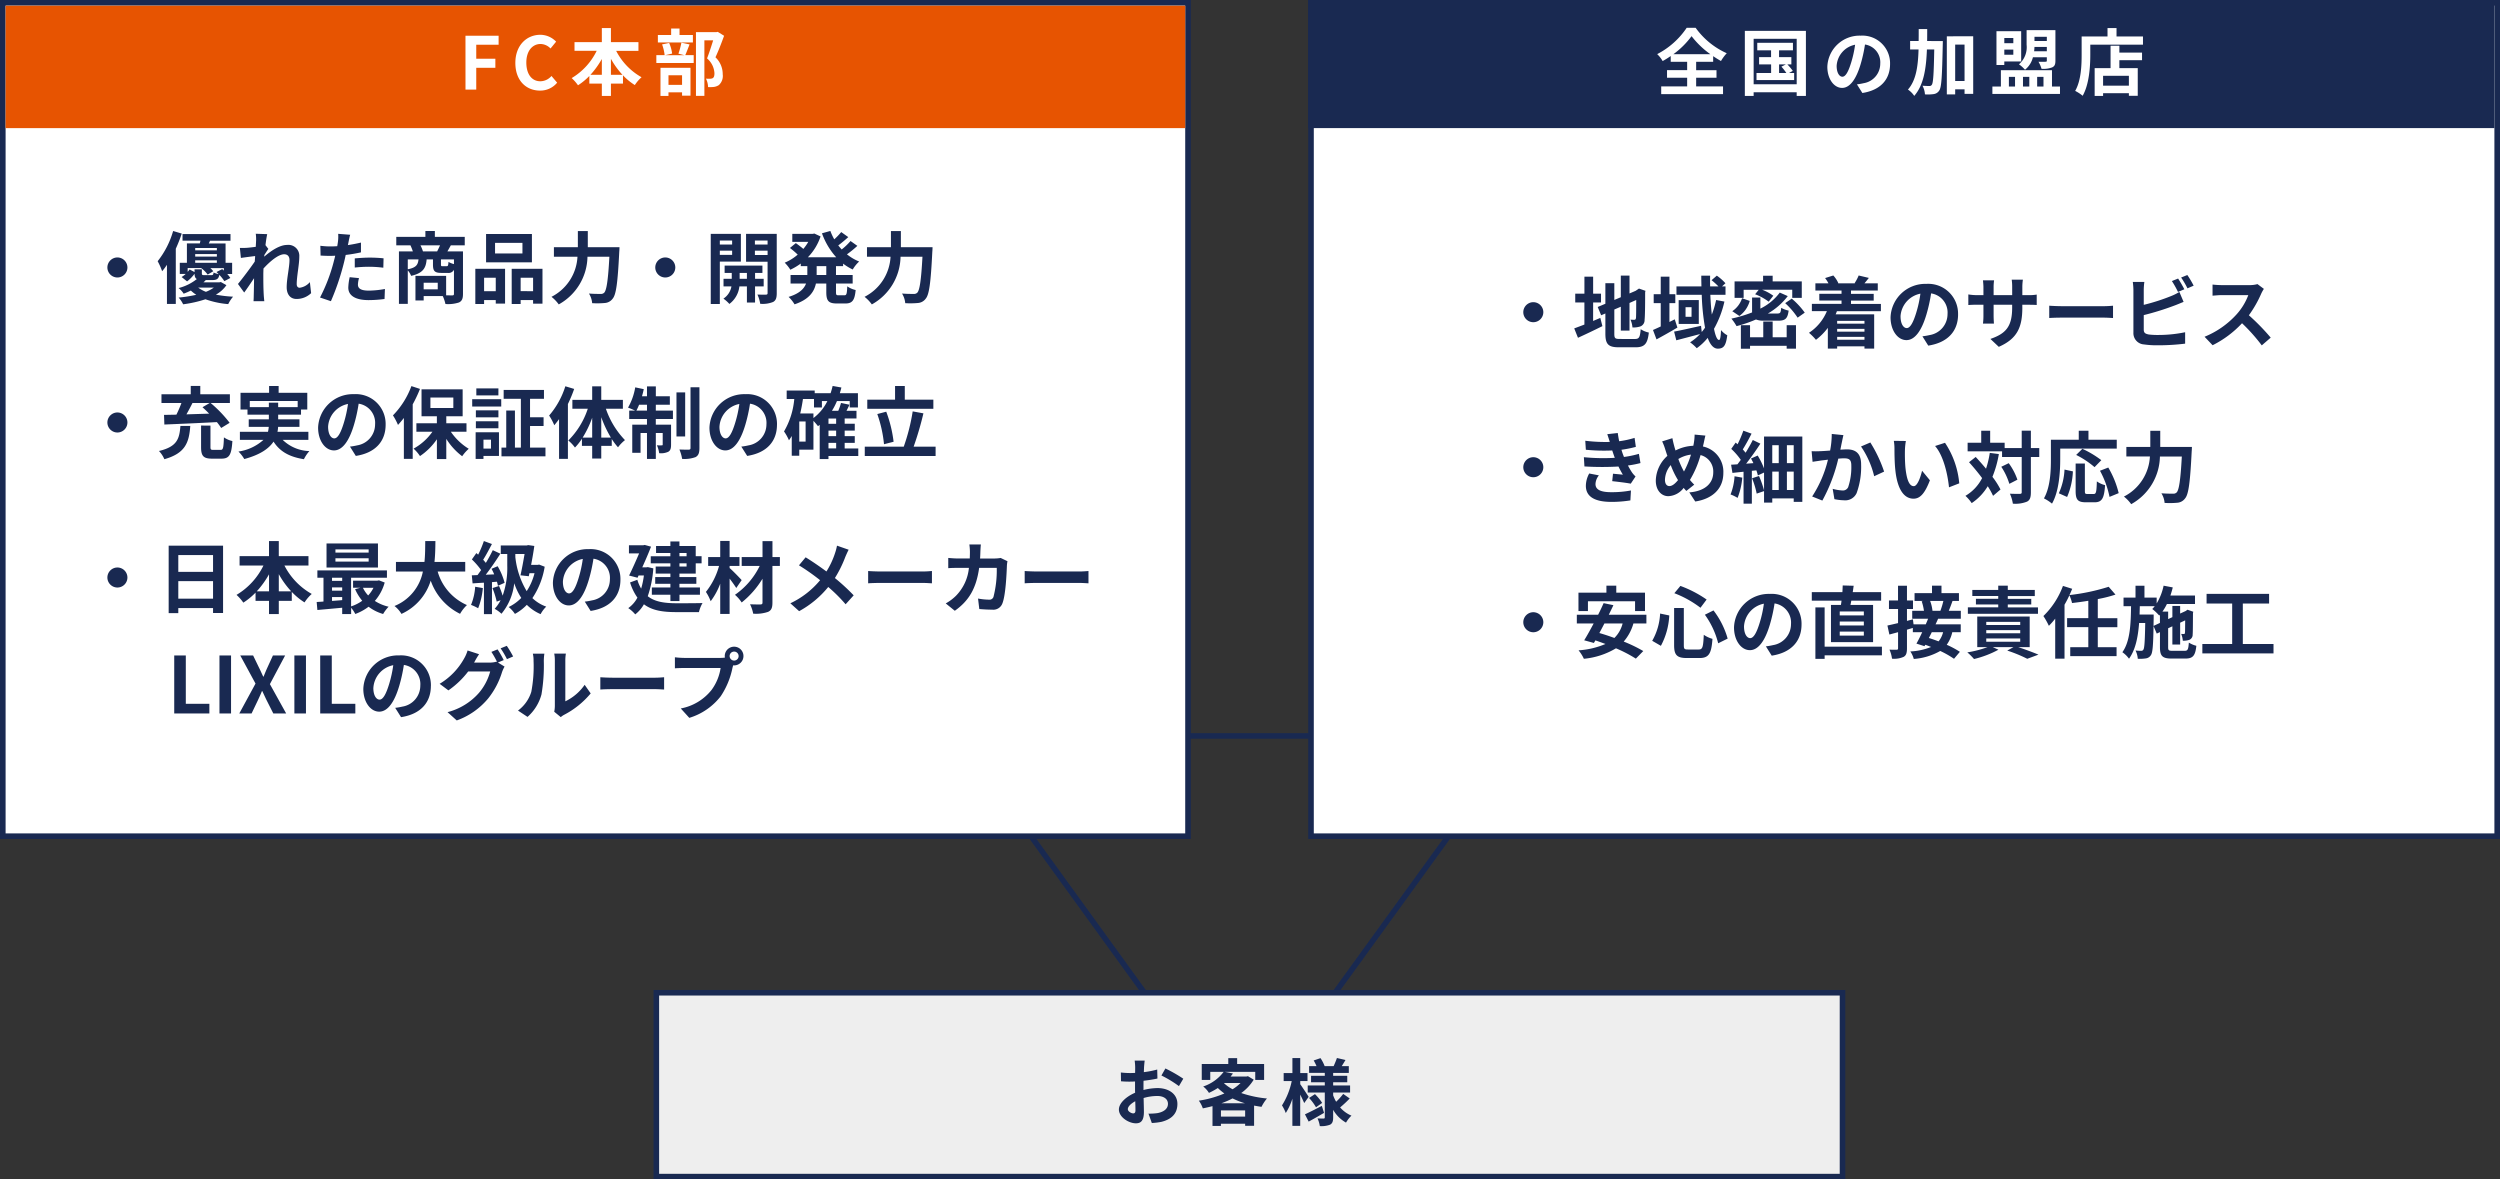
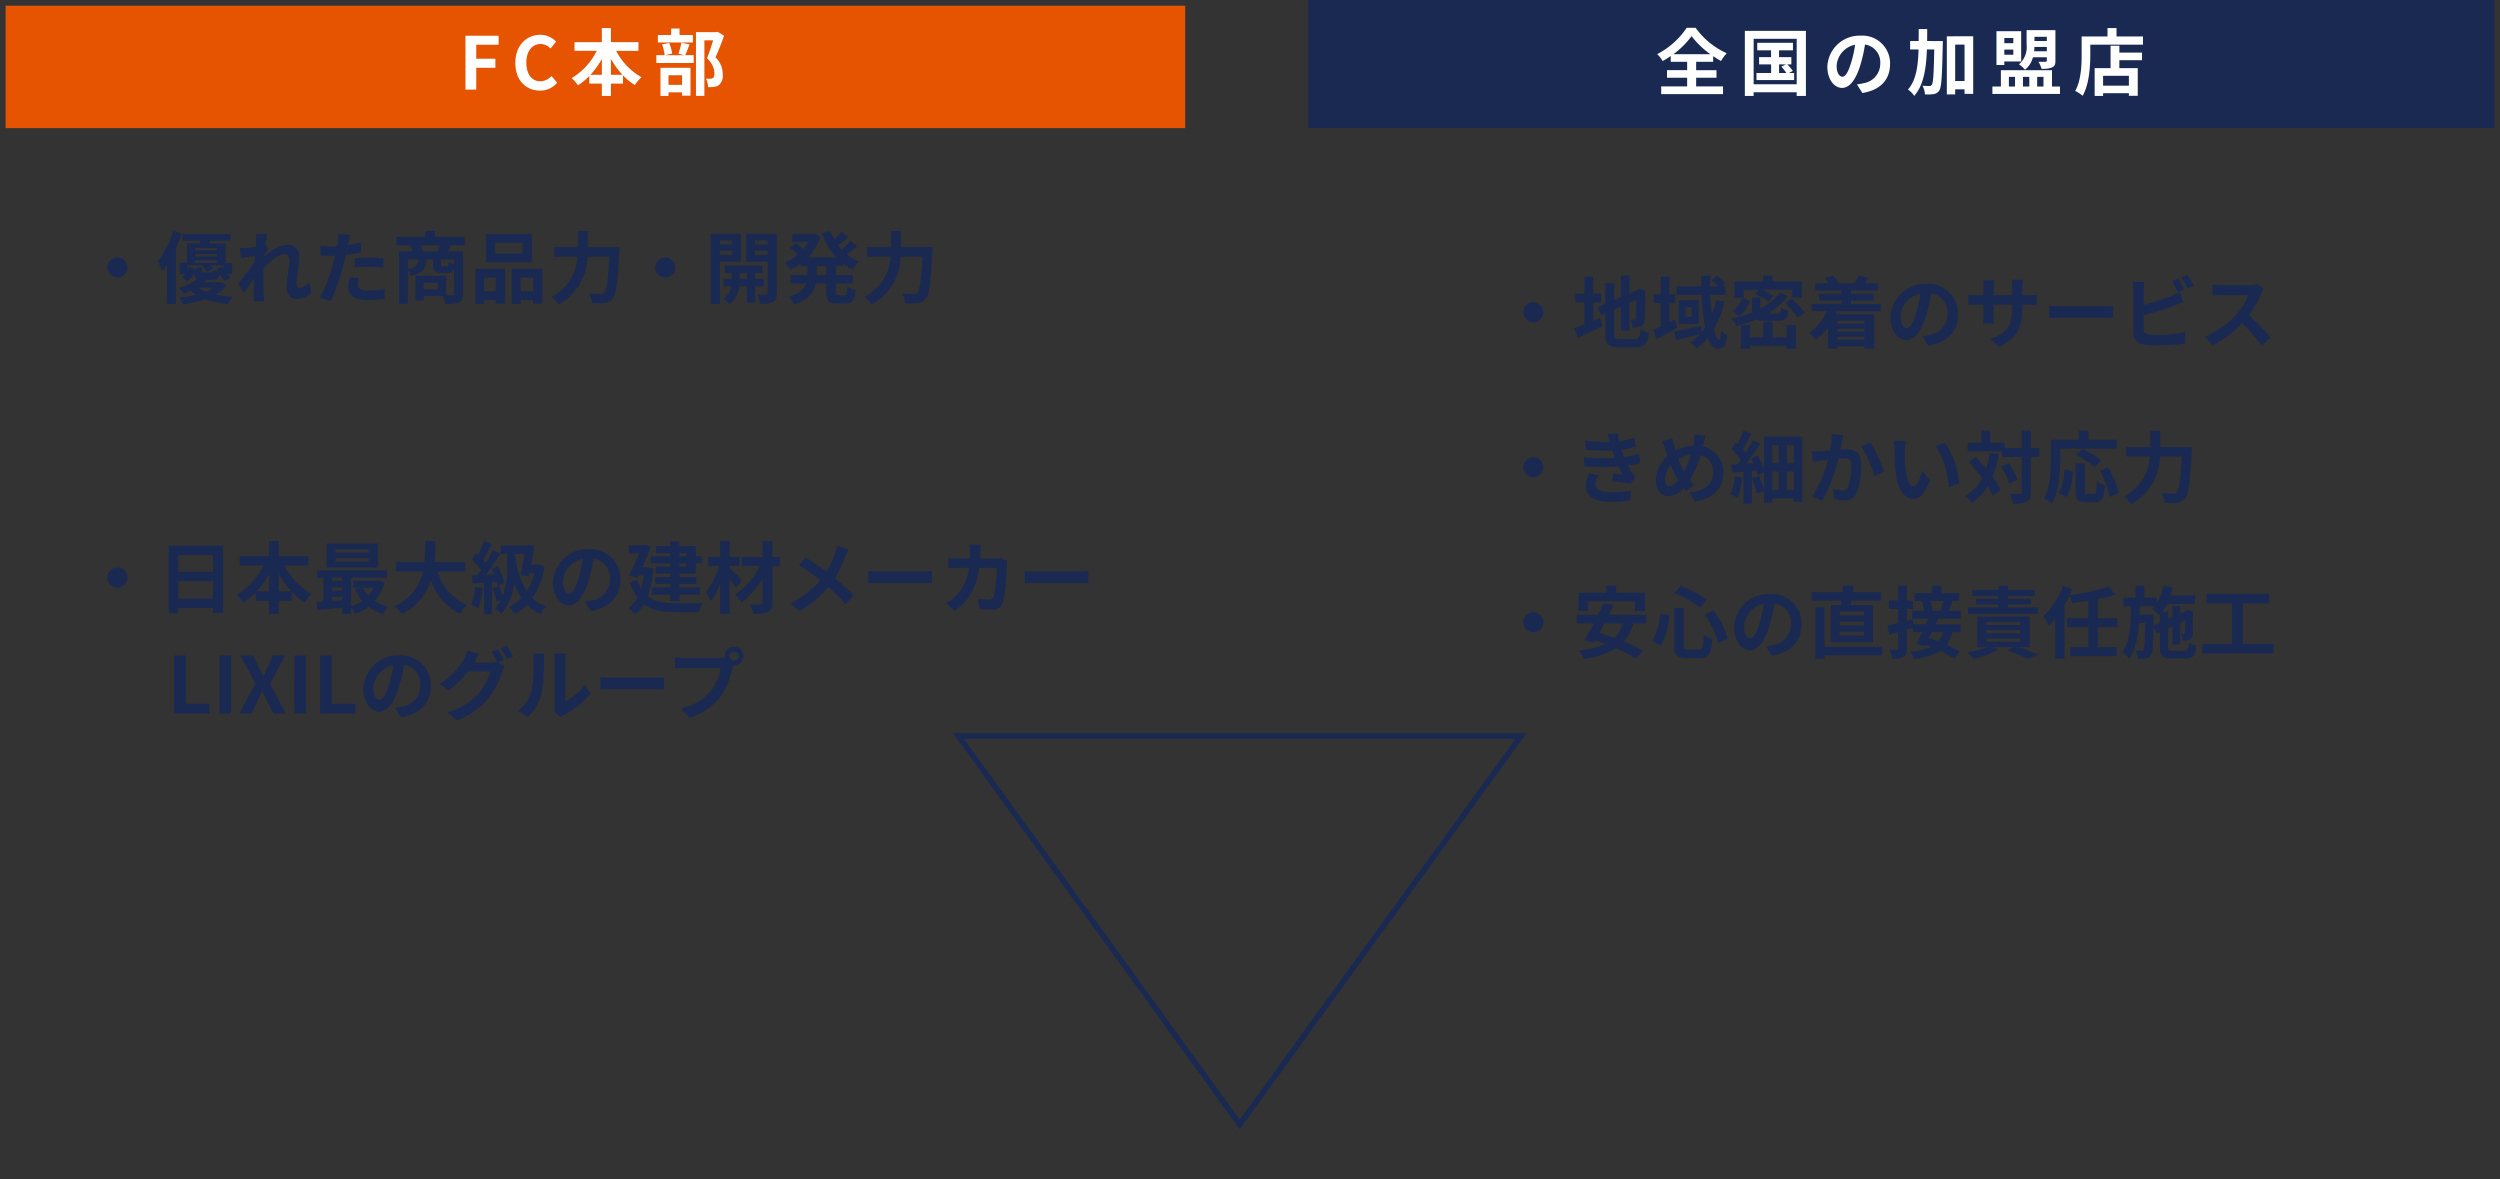
<svg xmlns="http://www.w3.org/2000/svg" width="447.176" height="210.961" viewBox="0 0 447.176 210.961">
  <rect x="0" y="0" width="447.176" height="210.961" fill="#333333" stroke="none" />
  <g id="img_fcsystem" transform="translate(-457 -2890.977)">
    <path id="パス_1324" data-name="パス 1324" d="M98.922,75.8H199.557l-50.317,69.493Z" transform="translate(529.51 2946.818)" fill="none" stroke="#192951" stroke-miterlimit="10" stroke-width="1" />
-     <rect id="長方形_1681" data-name="長方形 1681" width="212" height="149.07" transform="translate(457.5 2891.477)" fill="#fff" stroke="#192951" stroke-miterlimit="10" stroke-width="1" />
-     <rect id="長方形_1682" data-name="長方形 1682" width="212.176" height="149.07" transform="translate(691.5 2891.477)" fill="#fff" stroke="#192951" stroke-miterlimit="10" stroke-width="1" />
    <rect id="長方形_1676" data-name="長方形 1676" width="211" height="21.895" transform="translate(458 2892)" fill="#e75401" />
    <rect id="長方形_1677" data-name="長方形 1677" width="212.176" height="22.89" transform="translate(691 2891)" fill="#192951" />
-     <path id="パス_26197" data-name="パス 26197" d="M7-7.112A1.8,1.8,0,0,0,5.208-5.32,1.8,1.8,0,0,0,7-3.528,1.8,1.8,0,0,0,8.792-5.32,1.8,1.8,0,0,0,7-7.112Zm9.968-4.732A15.6,15.6,0,0,1,14.2-6.44a11.581,11.581,0,0,1,.8,1.792A11.168,11.168,0,0,0,15.862-5.8v7h1.582v-9.87a27.214,27.214,0,0,0,1.064-2.716Zm7.28,10.122a6.042,6.042,0,0,1-1.414.756,5.65,5.65,0,0,1-1.386-.756ZM20.8-4.984v.49l-.882-.476a4.756,4.756,0,0,1-.35.434v-.672H21.98a5.065,5.065,0,0,1,1.162,1.162l1.008-.6a3.824,3.824,0,0,0-.532-.56H26.04v.448c-.1-.1-.2-.182-.294-.266l-1.022.518c.126.112.266.252.392.378a3.475,3.475,0,0,1-.91-.294c-.056.406-.126.476-.406.476H22.568c-.378,0-.462-.042-.462-.336v-.7Zm.112-1.61h3.878v.434H20.916Zm3.878-2.212v.42H20.916v-.42Zm0,1.54H20.916v-.448h3.878Zm.714,4.55-.28.056H22.386a3.857,3.857,0,0,0,.42-.406h1.176c.8,0,1.12-.224,1.246-.938a6.97,6.97,0,0,1,.9,1.134L27.2-3.444a5.339,5.339,0,0,0-.56-.714h.882v-2H26.348V-9.618h-3l.224-.49H27.23V-11.3H18.648v1.19h3.206c-.042.168-.07.336-.112.49h-2.31V-6.16H18.158v2h1.05a3.8,3.8,0,0,1-.728.546l.98.784A6.241,6.241,0,0,0,20.8-4.2c.014.49.112.784.406.952a8.613,8.613,0,0,1-3.262,1.61,4.187,4.187,0,0,1,.91,1.008c.462-.182.9-.364,1.288-.56a6.4,6.4,0,0,0,.966.756,24.787,24.787,0,0,1-3.15.5,5,5,0,0,1,.8,1.2,21.378,21.378,0,0,0,3.99-.9,16.071,16.071,0,0,0,4.074.868,6.392,6.392,0,0,1,.868-1.33,22.133,22.133,0,0,1-3.08-.364A5.5,5.5,0,0,0,26.5-2.156Zm6.3-7.378c0,.154-.028.546-.056,1.078-.6.084-1.218.154-1.624.182a12.029,12.029,0,0,1-1.218.014l.182,1.792c.784-.112,1.862-.252,2.548-.336-.014.336-.042.672-.07.994-.8,1.176-2.2,3.024-3,4L29.68-.84c.49-.658,1.176-1.68,1.764-2.562-.014,1.176-.028,1.988-.056,3.08,0,.224-.014.714-.042,1.036h1.932c-.042-.322-.084-.826-.1-1.078C33.1-1.68,33.1-2.856,33.1-4c0-.364.014-.742.028-1.134,1.148-1.26,2.66-2.548,3.7-2.548.588,0,.952.35.952,1.036,0,1.274-.5,3.332-.5,4.844,0,1.358.7,2.114,1.75,2.114A3.731,3.731,0,0,0,41.65-.728L41.426-2.7a2.9,2.9,0,0,1-1.82,1.008c-.35,0-.532-.266-.532-.63,0-1.442.462-3.5.462-4.956a1.956,1.956,0,0,0-2.2-2.072c-1.358,0-2.968,1.134-4.074,2.1.014-.112.014-.21.028-.308.238-.364.518-.826.714-1.078l-.518-.672c.1-.868.224-1.582.308-1.974l-2.044-.07A7.73,7.73,0,0,1,31.808-10.094Zm18.41,6.678-1.666-.168A9.79,9.79,0,0,0,48.3-1.708C48.3-.294,49.574.518,51.926.518a22.474,22.474,0,0,0,2.856-.2l.07-1.792a16.43,16.43,0,0,1-2.912.294c-1.5,0-1.918-.462-1.918-1.078A4.8,4.8,0,0,1,50.218-3.416Zm-1.582-7.756-2.142-.168a7.177,7.177,0,0,1-.042,1.414q-.042.336-.126.8-.651.042-1.26.042A13.854,13.854,0,0,1,43.3-9.2l.042,1.75c.49.028,1.022.056,1.694.056.294,0,.6-.014.924-.028-.084.406-.2.8-.294,1.176a30.312,30.312,0,0,1-2.422,6.3l1.946.658a43.5,43.5,0,0,0,2.226-6.482c.154-.574.294-1.19.42-1.792a25.773,25.773,0,0,0,2.73-.462v-1.75c-.77.182-1.554.336-2.338.448.042-.2.084-.378.112-.532C48.4-10.164,48.524-10.794,48.636-11.172Zm.826,4.228v1.638a24.054,24.054,0,0,1,2.7-.14,20.524,20.524,0,0,1,2.408.168l.042-1.68a24.619,24.619,0,0,0-2.464-.126C51.254-7.084,50.246-7.014,49.462-6.944ZM61.656-8.19a6.682,6.682,0,0,0-.448-1.092h3.5c-.154.364-.35.756-.518,1.092ZM67.2-5.922a4.072,4.072,0,0,1-.98-.392c-.042.672-.1.77-.336.77h-.728c-.238,0-.28-.042-.28-.336v-.882H67.2Zm-8.26-.84h1.918c-.1.966-.42,1.47-1.918,1.764ZM64.3-1.414h-2.52V-2.59H64.3Zm4.83-7.868v-1.512H63.784v-1.05H62.09v1.05H56.882v1.512h2.534A9.331,9.331,0,0,1,59.85-8.19H57.358V1.19H58.94V-4.8a3.376,3.376,0,0,1,.6.98c2.128-.49,2.646-1.386,2.772-2.94h1.134v.9c0,1.134.252,1.512,1.5,1.512H66.08a1.077,1.077,0,0,0,1.12-.56v4.3c0,.21-.07.28-.308.28-.168,0-.6,0-1.092-.014V-3.822H60.312v4.4h1.47V-.2H65.2a6.729,6.729,0,0,1,.476,1.414A6.234,6.234,0,0,0,68.1.938c.546-.266.714-.714.714-1.54V-8.19H66.024c.182-.308.392-.686.616-1.092ZM79.45-7.826h-4.9v-1.89h4.9Zm1.694-3.486h-8.2v5.068h8.2ZM74.676-3.486v2.408H72.59V-3.486Zm-3.654,4.7H72.59v-.7h2.086v.63h1.666v-6.23h-5.32Zm8.106-2.3V-3.486h2.226v2.408Zm-1.6-4v6.3h1.6v-.7h2.226v.644h1.68V-5.082ZM91.14-8.946V-11.83H89.362v2.884H85.078v1.708h4.214A8.537,8.537,0,0,1,84.644-.07a6.64,6.64,0,0,1,1.3,1.358,9.95,9.95,0,0,0,5.138-8.526H95c-.224,4.158-.5,5.992-.924,6.426a.827.827,0,0,1-.658.224c-.364,0-1.19,0-2.072-.07a3.868,3.868,0,0,1,.574,1.722,14.239,14.239,0,0,0,2.24-.028A1.887,1.887,0,0,0,95.592.252c.616-.728.9-2.828,1.176-8.4.028-.224.042-.8.042-.8ZM105-7.112a1.8,1.8,0,0,0-1.792,1.792A1.8,1.8,0,0,0,105-3.528a1.8,1.8,0,0,0,1.792-1.792A1.8,1.8,0,0,0,105-7.112Zm11.956-3.024v.714h-2.2v-.714Zm-2.2,2.562V-8.33h2.2v.756Zm3.766,1.2v-4.956h-5.39V1.218h1.624V-6.37ZM118.3-3.29V-4.34h1.3v1.05Zm4.3,1.358V-3.29h-1.54V-4.34h1.316V-5.656h-6.762V-4.34h1.274v1.05h-1.47v1.358h1.414A3.28,3.28,0,0,1,115.4.252a6.3,6.3,0,0,1,1.064.952,4.56,4.56,0,0,0,1.792-3.136H119.6V.952h1.456V-1.932ZM121.03-7.546V-8.33H123.3v.784Zm2.268-2.59v.714H121.03v-.714Zm1.638-1.19h-5.488v4.984h3.85v5.6c0,.2-.07.28-.294.28s-.9.014-1.526-.014a5.92,5.92,0,0,1,.5,1.652,4.976,4.976,0,0,0,2.3-.322c.5-.266.658-.728.658-1.582Zm8.862,7.35h-1.722V-5.558H133.8Zm3.01-1.582v-.448a9.756,9.756,0,0,0,1.722,1.05,5.986,5.986,0,0,1,1.148-1.428,8.551,8.551,0,0,1-2.184-1.288,18.719,18.719,0,0,0,1.862-1.512l-1.218-.868a11.753,11.753,0,0,1-1.582,1.512c-.21-.238-.42-.476-.616-.728.574-.42,1.218-.966,1.792-1.484l-1.26-.9a13.22,13.22,0,0,1-1.246,1.3,9.725,9.725,0,0,1-.7-1.5l-1.5.42a12.808,12.808,0,0,0,2.548,4.284h-5.068a9.737,9.737,0,0,0,2.268-3.724l-1.106-.518-.294.056h-3.654V-9.9h2.856a7.831,7.831,0,0,1-.882,1.26c-.392-.336-.924-.742-1.344-1.036l-1.05.868a14.942,14.942,0,0,1,1.386,1.19,8.662,8.662,0,0,1-2.324,1.442,7.24,7.24,0,0,1,1.008,1.26,11.443,11.443,0,0,0,1.862-1.106v.462h1.176v1.582h-3V-2.45h2.772c-.35.938-1.19,1.806-3.122,2.394a6.346,6.346,0,0,1,1.064,1.33c2.59-.868,3.514-2.254,3.822-3.724H133.8V-.924c0,1.554.378,2.044,1.89,2.044h1.526c1.232,0,1.666-.56,1.834-2.408a4.145,4.145,0,0,1-1.5-.658c-.056,1.316-.126,1.6-.49,1.6h-1.078c-.392,0-.448-.084-.448-.588V-2.45h2.982V-3.976h-2.982V-5.558ZM147.14-8.946V-11.83h-1.778v2.884h-4.284v1.708h4.214A8.537,8.537,0,0,1,140.644-.07a6.64,6.64,0,0,1,1.3,1.358,9.95,9.95,0,0,0,5.138-8.526H151c-.224,4.158-.5,5.992-.924,6.426a.827.827,0,0,1-.658.224c-.364,0-1.19,0-2.072-.07a3.868,3.868,0,0,1,.574,1.722,14.239,14.239,0,0,0,2.24-.028,1.887,1.887,0,0,0,1.428-.784c.616-.728.9-2.828,1.176-8.4.028-.224.042-.8.042-.8Z" transform="translate(471 2944.14)" fill="#192951" />
-     <path id="パス_26196" data-name="パス 26196" d="M7-7.112A1.8,1.8,0,0,0,5.208-5.32,1.8,1.8,0,0,0,7-3.528,1.8,1.8,0,0,0,8.792-5.32,1.8,1.8,0,0,0,7-7.112ZM23.506-8.806l-1.288.756c.392.35.8.742,1.19,1.148-1.372.042-2.758.084-4.06.126.364-.644.742-1.344,1.078-2.03ZM15.4-4.956c2.422-.1,6.006-.252,9.394-.434a11.5,11.5,0,0,1,.77,1.05l1.512-.924a22.155,22.155,0,0,0-3.4-3.542h3.444v-1.568H21.826v-1.484H20.118v1.484H14.882v1.568h3.57a20.787,20.787,0,0,1-.9,2.086c-.812.014-1.554.028-2.212.042Zm2.87.252c-.182,2.254-.532,3.7-3.836,4.48a5.047,5.047,0,0,1,.966,1.47C19.194.182,19.824-1.792,20.034-4.7ZM24.178-.42c-.462,0-.532-.07-.532-.532V-4.76l-1.68-.014V-.938c0,1.582.392,2.086,1.96,2.086h1.68c1.386,0,1.806-.644,1.96-3.15a4.29,4.29,0,0,1-1.512-.658c-.07,1.946-.154,2.24-.6,2.24Zm6.5-7.644V-9.17h8.568v1.106H35.756v-.8H34.09v.8ZM41.16-2.212V-3.654H35.63a4.753,4.753,0,0,0,.112-.882h3.822V-5.88H35.756v-.84h4.088v-.924h1.12v-2.982H35.84v-1.218H34.132v1.218h-5.11v2.982h1.246v.924H34.09v.84h-3.6v1.344h3.584a6.416,6.416,0,0,1-.14.882H28.91v1.442h4.214A8.5,8.5,0,0,1,28.658-.126a6.794,6.794,0,0,1,1.036,1.344C32.55.448,34.1-.658,34.93-1.9,36.036-.168,37.7.826,40.362,1.246a6.477,6.477,0,0,1,.98-1.456,7.113,7.113,0,0,1-4.774-2ZM54.978-4.928a5.331,5.331,0,0,0-5.656-5.46A6.22,6.22,0,0,0,42.9-4.4c0,2.366,1.288,4.074,2.842,4.074,1.526,0,2.73-1.736,3.57-4.564a28.313,28.313,0,0,0,.84-3.794,3.461,3.461,0,0,1,2.94,3.7A3.8,3.8,0,0,1,49.9-1.232a10.768,10.768,0,0,1-1.3.224L49.644.658C53.172.112,54.978-1.974,54.978-4.928Zm-10.29.35a4.407,4.407,0,0,1,3.556-4.06A21.014,21.014,0,0,1,47.5-5.25c-.574,1.89-1.12,2.772-1.708,2.772C45.248-2.478,44.688-3.164,44.688-4.578Zm14.9-7.252a14.764,14.764,0,0,1-3.3,5.236,11.128,11.128,0,0,1,.9,1.708A15.954,15.954,0,0,0,58.24-6.132V1.19h1.582V-8.568a23.408,23.408,0,0,0,1.3-2.758Zm3.4,2.044h4.1V-7.91h-4.1ZM69.44-3.668V-5.18H65.828V-6.44h2.926v-4.816H61.4V-6.44h2.744v1.26H60.48v1.512h2.87A10.057,10.057,0,0,1,59.976-.644,6.875,6.875,0,0,1,61.124.686a11.227,11.227,0,0,0,3.024-3.01V1.218h1.68V-2.394A11.56,11.56,0,0,0,68.67.714a7.088,7.088,0,0,1,1.176-1.33A10.536,10.536,0,0,1,66.64-3.668Zm5.712-7.756H71.2v1.26h3.948Zm-1.33,9.17v1.6H72.478v-1.6ZM75.25-3.57H71.078V1.2h1.4V.658H75.25Zm-4.13-.714h4.032v-1.26H71.12ZM75.152-7.49H71.12v1.246h4.032Zm-4.69-.686h5.194V-9.492H70.462ZM80.808-.826V-4.69H83.23V-6.258H80.808v-3.3H83.3v-1.582H76.09v1.582h3.08V-.826H78.106V-7.462H76.552V-.826H75.7V.728h7.868V-.826ZM87.122-11.8a14.744,14.744,0,0,1-2.9,5.236,9.979,9.979,0,0,1,.924,1.736c.28-.336.574-.714.854-1.092V1.19h1.582V-8.624a24.52,24.52,0,0,0,1.12-2.7Zm6.426,9.184V-6.272A20.477,20.477,0,0,0,95.27-2.618Zm-3.332,0a18.192,18.192,0,0,0,1.708-3.556v3.556Zm7.2-5.166V-9.366H93.548v-2.422H91.924v2.422H88.382v1.582H91.14A14.316,14.316,0,0,1,87.654-2.1a6.786,6.786,0,0,1,1.19,1.26A9.721,9.721,0,0,0,90.09-2.422v1.288h1.834V1.12h1.624V-1.134h1.876V-2.366a11.733,11.733,0,0,0,1.12,1.484A6.815,6.815,0,0,1,97.79-2.17a15.125,15.125,0,0,1-3.416-5.614Zm2.422.336c.154-.308.322-.658.476-1.05h1.414v1.05Zm3.472-1.05h2.506V-10.01h-2.506v-1.764h-1.582v1.764h-.9a13.045,13.045,0,0,0,.322-1.274l-1.526-.322A10.931,10.931,0,0,1,98.336-7.98a12.942,12.942,0,0,1,1.26.532h-1.05v1.5h3.178v1.022H99.092V.1h1.484V-3.444h1.148V1.2h1.582V-3.444h1.232V-1.4c0,.14-.042.168-.168.168a6.317,6.317,0,0,1-.868-.014,5.237,5.237,0,0,1,.406,1.414,3.051,3.051,0,0,0,1.624-.252c.406-.238.5-.63.5-1.274v-3.57h-2.73V-5.95h3.066v-1.5h-3.066Zm5.25-2.212H107v7.882h1.554Zm.952-.91V-.77c0,.238-.084.294-.308.308s-.966,0-1.68-.028a7.312,7.312,0,0,1,.49,1.68,5.74,5.74,0,0,0,2.408-.322c.5-.28.686-.728.686-1.624V-11.62Zm15.47,6.692a5.331,5.331,0,0,0-5.656-5.46A6.22,6.22,0,0,0,112.9-4.4c0,2.366,1.288,4.074,2.842,4.074,1.526,0,2.73-1.736,3.57-4.564a28.313,28.313,0,0,0,.84-3.794,3.461,3.461,0,0,1,2.94,3.7A3.8,3.8,0,0,1,119.9-1.232a10.768,10.768,0,0,1-1.3.224l1.05,1.666C123.172.112,124.978-1.974,124.978-4.928Zm-10.29.35a4.407,4.407,0,0,1,3.556-4.06A21.015,21.015,0,0,1,117.5-5.25c-.574,1.89-1.12,2.772-1.708,2.772C115.248-2.478,114.688-3.164,114.688-4.578Zm19.5,2.9h1.372v.994H134.19ZM131.5-6.93h-2.366c.2-.84.364-1.708.49-2.59H131.6v1.512h1.414V-9.156h.98A8.445,8.445,0,0,1,131.5-6.118ZM130.1-1.9h-1.134V-5.5H130.1Zm5.46-3.192H134.19v-.938h1.372Zm0,2.212H134.19v-.994h1.372Zm3.962,2.2h-2.436V-1.68h1.806v-1.2h-1.806v-.994h1.806V-5.1h-1.806v-.938H139.2V-7.406H137.41c.182-.35.364-.714.532-1.092L136.43-8.82a10.047,10.047,0,0,1-.49,1.414h-1.134a11.416,11.416,0,0,0,.9-1.75h2.282v1.148h1.47v-2.548H136.22c.1-.336.2-.672.28-1.022l-1.568-.28a12.7,12.7,0,0,1-.364,1.3h-2.842v-.476h-5.012V-9.52h1.358a13.872,13.872,0,0,1-1.834,5.8,8.49,8.49,0,0,1,.882,1.582,7.29,7.29,0,0,0,.5-.77V.63h1.344V-.462H131.5V-5.614a11.594,11.594,0,0,1,.812.952c.1-.07.21-.154.308-.238V1.218h1.568V.672h5.334ZM152.95-9.408h-5.11v-2.436H146.1v2.436h-4.97V-7.77H152.95Zm-7.112,7.532a22.9,22.9,0,0,0-1.316-5.376l-1.6.42a22.7,22.7,0,0,1,1.2,5.4Zm3.584.882a56.973,56.973,0,0,0,1.75-5.964l-1.918-.35a34.989,34.989,0,0,1-1.6,6.314h-6.972V.672h12.67V-.994Z" transform="translate(471 2971.869)" fill="#192951" />
+     <path id="パス_26197" data-name="パス 26197" d="M7-7.112A1.8,1.8,0,0,0,5.208-5.32,1.8,1.8,0,0,0,7-3.528,1.8,1.8,0,0,0,8.792-5.32,1.8,1.8,0,0,0,7-7.112Zm9.968-4.732A15.6,15.6,0,0,1,14.2-6.44a11.581,11.581,0,0,1,.8,1.792A11.168,11.168,0,0,0,15.862-5.8v7h1.582v-9.87a27.214,27.214,0,0,0,1.064-2.716Zm7.28,10.122a6.042,6.042,0,0,1-1.414.756,5.65,5.65,0,0,1-1.386-.756ZM20.8-4.984l-.882-.476a4.756,4.756,0,0,1-.35.434v-.672H21.98a5.065,5.065,0,0,1,1.162,1.162l1.008-.6a3.824,3.824,0,0,0-.532-.56H26.04v.448c-.1-.1-.2-.182-.294-.266l-1.022.518c.126.112.266.252.392.378a3.475,3.475,0,0,1-.91-.294c-.056.406-.126.476-.406.476H22.568c-.378,0-.462-.042-.462-.336v-.7Zm.112-1.61h3.878v.434H20.916Zm3.878-2.212v.42H20.916v-.42Zm0,1.54H20.916v-.448h3.878Zm.714,4.55-.28.056H22.386a3.857,3.857,0,0,0,.42-.406h1.176c.8,0,1.12-.224,1.246-.938a6.97,6.97,0,0,1,.9,1.134L27.2-3.444a5.339,5.339,0,0,0-.56-.714h.882v-2H26.348V-9.618h-3l.224-.49H27.23V-11.3H18.648v1.19h3.206c-.042.168-.07.336-.112.49h-2.31V-6.16H18.158v2h1.05a3.8,3.8,0,0,1-.728.546l.98.784A6.241,6.241,0,0,0,20.8-4.2c.014.49.112.784.406.952a8.613,8.613,0,0,1-3.262,1.61,4.187,4.187,0,0,1,.91,1.008c.462-.182.9-.364,1.288-.56a6.4,6.4,0,0,0,.966.756,24.787,24.787,0,0,1-3.15.5,5,5,0,0,1,.8,1.2,21.378,21.378,0,0,0,3.99-.9,16.071,16.071,0,0,0,4.074.868,6.392,6.392,0,0,1,.868-1.33,22.133,22.133,0,0,1-3.08-.364A5.5,5.5,0,0,0,26.5-2.156Zm6.3-7.378c0,.154-.028.546-.056,1.078-.6.084-1.218.154-1.624.182a12.029,12.029,0,0,1-1.218.014l.182,1.792c.784-.112,1.862-.252,2.548-.336-.014.336-.042.672-.07.994-.8,1.176-2.2,3.024-3,4L29.68-.84c.49-.658,1.176-1.68,1.764-2.562-.014,1.176-.028,1.988-.056,3.08,0,.224-.014.714-.042,1.036h1.932c-.042-.322-.084-.826-.1-1.078C33.1-1.68,33.1-2.856,33.1-4c0-.364.014-.742.028-1.134,1.148-1.26,2.66-2.548,3.7-2.548.588,0,.952.35.952,1.036,0,1.274-.5,3.332-.5,4.844,0,1.358.7,2.114,1.75,2.114A3.731,3.731,0,0,0,41.65-.728L41.426-2.7a2.9,2.9,0,0,1-1.82,1.008c-.35,0-.532-.266-.532-.63,0-1.442.462-3.5.462-4.956a1.956,1.956,0,0,0-2.2-2.072c-1.358,0-2.968,1.134-4.074,2.1.014-.112.014-.21.028-.308.238-.364.518-.826.714-1.078l-.518-.672c.1-.868.224-1.582.308-1.974l-2.044-.07A7.73,7.73,0,0,1,31.808-10.094Zm18.41,6.678-1.666-.168A9.79,9.79,0,0,0,48.3-1.708C48.3-.294,49.574.518,51.926.518a22.474,22.474,0,0,0,2.856-.2l.07-1.792a16.43,16.43,0,0,1-2.912.294c-1.5,0-1.918-.462-1.918-1.078A4.8,4.8,0,0,1,50.218-3.416Zm-1.582-7.756-2.142-.168a7.177,7.177,0,0,1-.042,1.414q-.042.336-.126.8-.651.042-1.26.042A13.854,13.854,0,0,1,43.3-9.2l.042,1.75c.49.028,1.022.056,1.694.056.294,0,.6-.014.924-.028-.084.406-.2.8-.294,1.176a30.312,30.312,0,0,1-2.422,6.3l1.946.658a43.5,43.5,0,0,0,2.226-6.482c.154-.574.294-1.19.42-1.792a25.773,25.773,0,0,0,2.73-.462v-1.75c-.77.182-1.554.336-2.338.448.042-.2.084-.378.112-.532C48.4-10.164,48.524-10.794,48.636-11.172Zm.826,4.228v1.638a24.054,24.054,0,0,1,2.7-.14,20.524,20.524,0,0,1,2.408.168l.042-1.68a24.619,24.619,0,0,0-2.464-.126C51.254-7.084,50.246-7.014,49.462-6.944ZM61.656-8.19a6.682,6.682,0,0,0-.448-1.092h3.5c-.154.364-.35.756-.518,1.092ZM67.2-5.922a4.072,4.072,0,0,1-.98-.392c-.042.672-.1.77-.336.77h-.728c-.238,0-.28-.042-.28-.336v-.882H67.2Zm-8.26-.84h1.918c-.1.966-.42,1.47-1.918,1.764ZM64.3-1.414h-2.52V-2.59H64.3Zm4.83-7.868v-1.512H63.784v-1.05H62.09v1.05H56.882v1.512h2.534A9.331,9.331,0,0,1,59.85-8.19H57.358V1.19H58.94V-4.8a3.376,3.376,0,0,1,.6.98c2.128-.49,2.646-1.386,2.772-2.94h1.134v.9c0,1.134.252,1.512,1.5,1.512H66.08a1.077,1.077,0,0,0,1.12-.56v4.3c0,.21-.07.28-.308.28-.168,0-.6,0-1.092-.014V-3.822H60.312v4.4h1.47V-.2H65.2a6.729,6.729,0,0,1,.476,1.414A6.234,6.234,0,0,0,68.1.938c.546-.266.714-.714.714-1.54V-8.19H66.024c.182-.308.392-.686.616-1.092ZM79.45-7.826h-4.9v-1.89h4.9Zm1.694-3.486h-8.2v5.068h8.2ZM74.676-3.486v2.408H72.59V-3.486Zm-3.654,4.7H72.59v-.7h2.086v.63h1.666v-6.23h-5.32Zm8.106-2.3V-3.486h2.226v2.408Zm-1.6-4v6.3h1.6v-.7h2.226v.644h1.68V-5.082ZM91.14-8.946V-11.83H89.362v2.884H85.078v1.708h4.214A8.537,8.537,0,0,1,84.644-.07a6.64,6.64,0,0,1,1.3,1.358,9.95,9.95,0,0,0,5.138-8.526H95c-.224,4.158-.5,5.992-.924,6.426a.827.827,0,0,1-.658.224c-.364,0-1.19,0-2.072-.07a3.868,3.868,0,0,1,.574,1.722,14.239,14.239,0,0,0,2.24-.028A1.887,1.887,0,0,0,95.592.252c.616-.728.9-2.828,1.176-8.4.028-.224.042-.8.042-.8ZM105-7.112a1.8,1.8,0,0,0-1.792,1.792A1.8,1.8,0,0,0,105-3.528a1.8,1.8,0,0,0,1.792-1.792A1.8,1.8,0,0,0,105-7.112Zm11.956-3.024v.714h-2.2v-.714Zm-2.2,2.562V-8.33h2.2v.756Zm3.766,1.2v-4.956h-5.39V1.218h1.624V-6.37ZM118.3-3.29V-4.34h1.3v1.05Zm4.3,1.358V-3.29h-1.54V-4.34h1.316V-5.656h-6.762V-4.34h1.274v1.05h-1.47v1.358h1.414A3.28,3.28,0,0,1,115.4.252a6.3,6.3,0,0,1,1.064.952,4.56,4.56,0,0,0,1.792-3.136H119.6V.952h1.456V-1.932ZM121.03-7.546V-8.33H123.3v.784Zm2.268-2.59v.714H121.03v-.714Zm1.638-1.19h-5.488v4.984h3.85v5.6c0,.2-.07.28-.294.28s-.9.014-1.526-.014a5.92,5.92,0,0,1,.5,1.652,4.976,4.976,0,0,0,2.3-.322c.5-.266.658-.728.658-1.582Zm8.862,7.35h-1.722V-5.558H133.8Zm3.01-1.582v-.448a9.756,9.756,0,0,0,1.722,1.05,5.986,5.986,0,0,1,1.148-1.428,8.551,8.551,0,0,1-2.184-1.288,18.719,18.719,0,0,0,1.862-1.512l-1.218-.868a11.753,11.753,0,0,1-1.582,1.512c-.21-.238-.42-.476-.616-.728.574-.42,1.218-.966,1.792-1.484l-1.26-.9a13.22,13.22,0,0,1-1.246,1.3,9.725,9.725,0,0,1-.7-1.5l-1.5.42a12.808,12.808,0,0,0,2.548,4.284h-5.068a9.737,9.737,0,0,0,2.268-3.724l-1.106-.518-.294.056h-3.654V-9.9h2.856a7.831,7.831,0,0,1-.882,1.26c-.392-.336-.924-.742-1.344-1.036l-1.05.868a14.942,14.942,0,0,1,1.386,1.19,8.662,8.662,0,0,1-2.324,1.442,7.24,7.24,0,0,1,1.008,1.26,11.443,11.443,0,0,0,1.862-1.106v.462h1.176v1.582h-3V-2.45h2.772c-.35.938-1.19,1.806-3.122,2.394a6.346,6.346,0,0,1,1.064,1.33c2.59-.868,3.514-2.254,3.822-3.724H133.8V-.924c0,1.554.378,2.044,1.89,2.044h1.526c1.232,0,1.666-.56,1.834-2.408a4.145,4.145,0,0,1-1.5-.658c-.056,1.316-.126,1.6-.49,1.6h-1.078c-.392,0-.448-.084-.448-.588V-2.45h2.982V-3.976h-2.982V-5.558ZM147.14-8.946V-11.83h-1.778v2.884h-4.284v1.708h4.214A8.537,8.537,0,0,1,140.644-.07a6.64,6.64,0,0,1,1.3,1.358,9.95,9.95,0,0,0,5.138-8.526H151c-.224,4.158-.5,5.992-.924,6.426a.827.827,0,0,1-.658.224c-.364,0-1.19,0-2.072-.07a3.868,3.868,0,0,1,.574,1.722,14.239,14.239,0,0,0,2.24-.028,1.887,1.887,0,0,0,1.428-.784c.616-.728.9-2.828,1.176-8.4.028-.224.042-.8.042-.8Z" transform="translate(471 2944.14)" fill="#192951" />
    <path id="パス_26195" data-name="パス 26195" d="M7-7.112A1.8,1.8,0,0,0,5.208-5.32,1.8,1.8,0,0,0,7-3.528,1.8,1.8,0,0,0,8.792-5.32,1.8,1.8,0,0,0,7-7.112ZM17.892-1.54V-4.676h6.216V-1.54Zm6.216-7.8v3.01H17.892v-3.01Zm-7.938-1.68V1.05h1.722V.14h6.216v.882H25.9v-12.04Zm19.7,8.176v-3.08a15.6,15.6,0,0,0,2.226,3.08Zm-3.948,0a16.314,16.314,0,0,0,2.2-3.052v3.052Zm9.254-4.62v-1.68H35.868v-2.7h-1.75v2.7H28.854v1.68h4.27a12.436,12.436,0,0,1-4.816,5.25A8.231,8.231,0,0,1,29.526-.826,11.889,11.889,0,0,0,31.71-2.618v1.47h2.408V1.218h1.75V-1.148h2.324v-1.6A11.454,11.454,0,0,0,40.474-.868,7.078,7.078,0,0,1,41.762-2.38a12.23,12.23,0,0,1-4.886-5.082ZM51.94-9.772H46v-.574H51.94Zm0,1.6H46v-.588H51.94Zm1.666-3.234h-9.2v4.3h9.2Zm-.8,7.924a5.862,5.862,0,0,1-.952,1.372,5.42,5.42,0,0,1-.938-1.372ZM45.388-1.82h1.82v.546c-.616.056-1.232.1-1.82.14Zm0-1.736h1.82v.588h-1.82Zm1.82-1.722v.56h-1.82v-.56Zm6.58.462-.28.056H49.154v1.274h1.288l-.924.252a8.574,8.574,0,0,0,1.274,2.072A7.188,7.188,0,0,1,48.8-.154V-5.278h6.412V-6.594H42.77v1.316h1.092v4.256c-.434.042-.854.056-1.218.084L42.77.49C44,.378,45.6.238,47.208.084V1.218h1.6V.084a6.189,6.189,0,0,1,.742,1.12,9.122,9.122,0,0,0,2.38-1.3,7.843,7.843,0,0,0,2.6,1.3,6.9,6.9,0,0,1,.98-1.3,7.827,7.827,0,0,1-2.464-1.036,8.346,8.346,0,0,0,1.764-3.29ZM69.216-6.384V-8.106h-5.5c.14-1.3.154-2.59.168-3.738h-1.82c-.014,1.148,0,2.422-.14,3.738h-5.1v1.722h4.816A8.393,8.393,0,0,1,56.56-.224,4.933,4.933,0,0,1,57.806,1.19a9.636,9.636,0,0,0,5.236-5.95,10.443,10.443,0,0,0,5.25,5.936A6.7,6.7,0,0,1,69.524-.392a9.342,9.342,0,0,1-5.236-5.992Zm1.778,2.716A10.179,10.179,0,0,1,70.252-.42a8.229,8.229,0,0,1,1.274.6,12.944,12.944,0,0,0,.84-3.612Zm3.892-.9a6.886,6.886,0,0,1,.182.728l1.19-.532a11.447,11.447,0,0,0-1.246-2.968l-1.092.462a9.335,9.335,0,0,1,.476.994l-1.512.07c.882-1.134,1.848-2.548,2.618-3.766l-1.358-.63A25.389,25.389,0,0,1,72.9-7.938c-.14-.168-.294-.364-.476-.56.5-.784,1.064-1.862,1.568-2.814l-1.442-.532a17.748,17.748,0,0,1-1.022,2.436c-.112-.1-.224-.2-.322-.28l-.8,1.134a13.738,13.738,0,0,1,1.652,1.9c-.224.322-.434.616-.644.9l-1.022.042.14,1.442c.6-.042,1.3-.084,2.03-.126V1.232H74V-4.494Zm3.29-4.956h1.652c-.2,1.176-.462,2.632-.728,3.808l1.484.168L80.7-6.09h.91a10.487,10.487,0,0,1-1.4,3.206,14.836,14.836,0,0,1-2.03-6.076Zm4.256,1.89-.28.056H81c.224-1.162.434-2.366.574-3.388l-1.106-.154-.252.07H75.572V-9.52h1.162v2.086a14.794,14.794,0,0,1-.826,5.362,14.257,14.257,0,0,0-.644-1.736l-1.176.378a15.28,15.28,0,0,1,.756,2.422l.7-.252A7.045,7.045,0,0,1,74.48.28a6.028,6.028,0,0,1,1.218.882A10.164,10.164,0,0,0,77.98-4.3a11.733,11.733,0,0,0,1.26,2.632A8.045,8.045,0,0,1,76.986-.042a5.513,5.513,0,0,1,1.12,1.232A8.68,8.68,0,0,0,80.234-.434,7.886,7.886,0,0,0,82.7,1.232,5.366,5.366,0,0,1,83.706-.112a6.854,6.854,0,0,1-2.478-1.526,14.073,14.073,0,0,0,2.2-5.614Zm14.546,2.7a5.331,5.331,0,0,0-5.656-5.46A6.22,6.22,0,0,0,84.9-4.4c0,2.366,1.288,4.074,2.842,4.074,1.526,0,2.73-1.736,3.57-4.564a28.313,28.313,0,0,0,.84-3.794,3.461,3.461,0,0,1,2.94,3.7A3.8,3.8,0,0,1,91.9-1.232a10.768,10.768,0,0,1-1.3.224L91.644.658C95.172.112,96.978-1.974,96.978-4.928Zm-10.29.35a4.407,4.407,0,0,1,3.556-4.06A21.015,21.015,0,0,1,89.5-5.25c-.574,1.89-1.12,2.772-1.708,2.772C87.248-2.478,86.688-3.164,86.688-4.578ZM108.808-9.7v.574h-1.274V-9.7Zm0,2.422h-1.274v-.574h1.274Zm-2.9-1.848H102.4v1.274h3.514v.574h-2.632v1.26h2.632V-5.4h-2.716v1.2h2.716v.658h-3.318v1.3h3.318v1.134h1.624V-2.24H111.2v-1.3h-3.668V-4.2h3.024V-5.4h-3.024V-6.02h2.912V-7.854h1.05V-9.128h-1.05v-1.834h-2.912v-.8H105.91v.8h-2.562V-9.7h2.562Zm-4.032,1.946-.294.042h-.7c.574-1.274,1.148-2.6,1.568-3.7l-1.134-.308-.252.056H98.5v1.456h1.82c-.518,1.218-1.19,2.73-1.792,3.962l1.512.392.182-.406h.952a14.771,14.771,0,0,1-.49,2.352A6.9,6.9,0,0,1,100-4.914l-1.3.476a9.442,9.442,0,0,0,1.316,2.716A5.373,5.373,0,0,1,98.378.154a5.906,5.906,0,0,1,1.246,1.12,5.982,5.982,0,0,0,1.554-1.806c1.484,1.12,3.388,1.4,5.754,1.4h4.088a5.875,5.875,0,0,1,.644-1.624c-1.022.042-3.864.042-4.69.042-2.044-.014-3.808-.224-5.11-1.26a19.187,19.187,0,0,0,.994-4.984Zm16.786,2.324c-.308-.35-1.6-1.694-2.156-2.156v-.378h1.764V-8.974h-1.764v-2.884h-1.68v2.884h-2.156v1.582h1.946a12.766,12.766,0,0,1-2.352,4.648,8.137,8.137,0,0,1,.854,1.666,12.412,12.412,0,0,0,1.708-3.136V1.2h1.68V-5.124c.462.6.91,1.232,1.19,1.68ZM125.5-8.974h-1.33V-11.83h-1.778v2.856h-3.724v1.582h3.22a13.467,13.467,0,0,1-4.424,5.166,6.52,6.52,0,0,1,1.2,1.372A16.283,16.283,0,0,0,122.388-5.1V-.84c0,.252-.1.322-.35.336s-1.106,0-1.876-.028a6.41,6.41,0,0,1,.56,1.68,6.611,6.611,0,0,0,2.66-.322c.574-.266.784-.7.784-1.666V-7.392h1.33ZM137.8-10.29l-2.086-.728a8.733,8.733,0,0,1-.336,1.288A14.518,14.518,0,0,1,133.826-6.4c-1.134-.84-2.6-1.848-3.724-2.534L128.912-7.5a38.492,38.492,0,0,1,3.78,2.66,15.406,15.406,0,0,1-5.32,4.13L128.94.7a17.5,17.5,0,0,0,5.208-4.326,28.189,28.189,0,0,1,3.108,3.094l1.442-1.6a36.657,36.657,0,0,0-3.36-3.094,21.143,21.143,0,0,0,1.876-3.808C137.354-9.352,137.62-9.968,137.8-10.29Zm3.486,3.808v2.2c.518-.042,1.456-.07,2.254-.07h7.518c.588,0,1.3.056,1.638.07v-2.2c-.364.028-.98.084-1.638.084h-7.518C142.814-6.4,141.792-6.44,141.288-6.482Zm20.16-4.746H159.39a10.361,10.361,0,0,1,.1,1.288c0,.42-.014.826-.028,1.218h-2c-.532,0-1.26-.042-1.848-.1v1.834c.6-.056,1.372-.056,1.848-.056h1.848A8.233,8.233,0,0,1,157-2.058a8.342,8.342,0,0,1-1.834,1.372L156.786.63c2.506-1.778,3.836-3.976,4.354-7.672h3.15a19.16,19.16,0,0,1-.588,5.194.745.745,0,0,1-.8.49,11.588,11.588,0,0,1-1.96-.2l.224,1.876c.672.056,1.512.112,2.31.112a1.724,1.724,0,0,0,1.806-1.078c.6-1.428.77-5.334.826-6.846a5.723,5.723,0,0,1,.1-.742L164.99-8.82a6.508,6.508,0,0,1-1.05.1h-2.632c.028-.406.042-.826.056-1.26C161.378-10.318,161.406-10.906,161.448-11.228Zm7.84,4.746v2.2c.518-.042,1.456-.07,2.254-.07h7.518c.588,0,1.3.056,1.638.07v-2.2c-.364.028-.98.084-1.638.084h-7.518C170.814-6.4,169.792-6.44,169.288-6.482ZM17.164,19H23.45V17.264H19.236V8.626H17.164Zm8.092,0h2.072V8.626H25.256ZM28.8,19H31L32.1,16.7c.252-.532.5-1.078.756-1.708h.056c.308.63.546,1.176.812,1.708L34.888,19h2.3l-2.912-5.25L37,8.626H34.818l-.98,2.142c-.224.49-.434.994-.686,1.638h-.07c-.308-.644-.518-1.148-.77-1.638L31.276,8.626h-2.3l2.73,5.026Zm9.856,0h2.072V8.626H38.654Zm4.62,0H49.56V17.264H45.346V8.626H43.274Zm19.8-4.928a5.331,5.331,0,0,0-5.656-5.46A6.22,6.22,0,0,0,50.988,14.6c0,2.366,1.288,4.074,2.842,4.074,1.526,0,2.73-1.736,3.57-4.564a28.312,28.312,0,0,0,.84-3.794,3.461,3.461,0,0,1,2.94,3.7,3.8,3.8,0,0,1-3.192,3.752,10.768,10.768,0,0,1-1.3.224l1.05,1.666C61.264,19.112,63.07,17.026,63.07,14.072Zm-10.29.35a4.407,4.407,0,0,1,3.556-4.06,21.014,21.014,0,0,1-.742,3.388c-.574,1.89-1.12,2.772-1.708,2.772C53.34,16.522,52.78,15.836,52.78,14.422ZM75,7.534l-1.106.448a16.235,16.235,0,0,1,1.022,1.806l-.1-.056A4.41,4.41,0,0,1,73.6,9.9H70.8c.014-.028.028-.042.042-.07A14.524,14.524,0,0,1,71.694,8.4L69.636,7.73a6.335,6.335,0,0,1-.63,1.456,12.108,12.108,0,0,1-4.368,4.508l1.568,1.176a15.73,15.73,0,0,0,3.542-3.388h3.934a9.9,9.9,0,0,1-1.988,3.808,11.2,11.2,0,0,1-5.642,3.472L67.7,20.246a13.039,13.039,0,0,0,5.642-3.962,14.214,14.214,0,0,0,2.45-4.662,5.605,5.605,0,0,1,.462-1.008l-1.19-.728L76.1,9.452A17.8,17.8,0,0,0,75,7.534ZM76.65,6.9l-1.106.448a14.843,14.843,0,0,1,1.134,1.932l1.106-.476A19.989,19.989,0,0,0,76.65,6.9Zm8.484,11.788,1.176.966a2.991,2.991,0,0,1,.6-.42,15.415,15.415,0,0,0,4.746-3.822l-1.078-1.54a8.865,8.865,0,0,1-3.458,2.954V9.508a7.109,7.109,0,0,1,.1-1.218H85.134a6.207,6.207,0,0,1,.112,1.2v8.162A5.327,5.327,0,0,1,85.134,18.692Zm-6.482-.21,1.708,1.134A8.209,8.209,0,0,0,82.852,15.6a30.89,30.89,0,0,0,.42-6.02,9.221,9.221,0,0,1,.1-1.274H81.312a5.313,5.313,0,0,1,.126,1.288,24.125,24.125,0,0,1-.406,5.544A6.6,6.6,0,0,1,78.652,18.482ZM93.38,12.518v2.2c.518-.042,1.456-.07,2.254-.07h7.518c.588,0,1.3.056,1.638.07v-2.2c-.364.028-.98.084-1.638.084H95.634C94.906,12.6,93.884,12.56,93.38,12.518Zm23.128-3.78a.805.805,0,1,1,.812.8A.813.813,0,0,1,116.508,8.738Zm-.868,0a1.551,1.551,0,0,0,.028.266,6.041,6.041,0,0,1-.8.056h-6.482a15.588,15.588,0,0,1-1.666-.112v1.974c.35-.028,1.022-.056,1.666-.056h6.51a8.8,8.8,0,0,1-1.638,3.948,9.178,9.178,0,0,1-5.488,3.29l1.526,1.68a11.244,11.244,0,0,0,5.628-3.878,14.132,14.132,0,0,0,2.1-5.1c.042-.126.07-.266.112-.42a.8.8,0,0,0,.182.014,1.673,1.673,0,1,0-1.68-1.666Z" transform="translate(471 2999.597)" fill="#192951" />
    <path id="パス_26200" data-name="パス 26200" d="M7-7.112A1.8,1.8,0,0,0,5.208-5.32,1.8,1.8,0,0,0,7-3.528,1.8,1.8,0,0,0,8.792-5.32,1.8,1.8,0,0,0,7-7.112Zm10.7.056H19.11V-8.638H17.7v-3.038H16.142v3.038H14.5v1.582h1.638v3.948c-.7.266-1.316.5-1.82.686l.672,1.68c1.288-.588,2.884-1.344,4.368-2.086L18.984-4.3c-.42.182-.854.364-1.288.546ZM22.47-.532c-.854,0-.98-.126-.98-.938V-5.8l1.162-.5v4.27h1.554V-6.972l1.2-.532c0,1.988-.014,3.01-.042,3.234-.056.252-.14.308-.308.308a6.37,6.37,0,0,1-.672-.028,4.471,4.471,0,0,1,.35,1.4,3.9,3.9,0,0,0,1.456-.2,1.2,1.2,0,0,0,.714-1.162c.07-.574.1-2.254.1-4.914l.056-.28L25.9-9.548l-.294.2-.294.2-1.106.476v-3.192H22.652v3.864l-1.162.49v-3h-1.6v3.682l-1.372.574.616,1.484.756-.322v3.6c0,1.932.546,2.45,2.436,2.45h2.982C26.95.952,27.44.28,27.664-1.68a4.214,4.214,0,0,1-1.456-.6c-.126,1.428-.266,1.75-1.036,1.75ZM32.3-4.046l-.952.476V-6.944H32.4v-1.6h-1.05v-3.136H29.792V-8.54h-1.26v1.6h1.26v4.172c-.518.238-.994.462-1.386.63l.63,1.68c1.148-.616,2.506-1.386,3.738-2.114ZM39.7-7.5a17.189,17.189,0,0,1-.77,2.6c-.126-1.064-.21-2.254-.266-3.528h2.716V-9.94h-.616l.6-.56a8.858,8.858,0,0,0-1.54-1.358l-.938.812A13.138,13.138,0,0,1,40.11-9.94H38.626c-.014-.644-.014-1.274,0-1.918H37.044c0,.644.014,1.274.028,1.918H32.606v1.512h4.522a40.467,40.467,0,0,0,.588,5.88c-.182.266-.378.518-.588.77L37-2.884c-1.764.392-3.6.812-4.816,1.036l.392,1.554c1.2-.308,2.772-.728,4.256-1.12A9.191,9.191,0,0,1,35.042.07a7.324,7.324,0,0,1,1.19,1.05,9.79,9.79,0,0,0,1.96-1.848C38.626.462,39.214,1.2,40,1.2c1.05,0,1.456-.532,1.694-2.394a3.749,3.749,0,0,1-1.12-.924C40.53-.868,40.418-.35,40.222-.35c-.336,0-.658-.756-.9-2a17.918,17.918,0,0,0,1.862-4.872Zm-4.4,3H34.23V-6.216h1.078Zm-2.3-2.982v4.256h3.6V-7.49Zm11.62-1.848h2.7l-.644.8A9.7,9.7,0,0,1,49.1-7.2l.826-1.064a8.564,8.564,0,0,0-2-1.078h5.39v1.456H55.02v-2.94H49.812v-1.022H48.1v1.022h-5.1v2.94h1.624Zm-.28,1.512A4.455,4.455,0,0,1,42.588-5.5l1.274.854A4.97,4.97,0,0,0,45.71-7.336Zm6.44,4.018c1.288,0,1.708-.364,1.89-1.806a4.446,4.446,0,0,1-1.33-.5c-.07.882-.168,1.022-.7,1.022H48.958A11.974,11.974,0,0,0,52.514-8.2l-1.428-.63a9.59,9.59,0,0,1-3.472,2.87V-7.938H46.13v2.66a23.164,23.164,0,0,1-3.7,1.106,9.193,9.193,0,0,1,.924,1.344,22.556,22.556,0,0,0,3.472-1.19,3.7,3.7,0,0,0,1.484.21ZM52.318-.84H49.812V-3.654h-1.68V-.84H45.766V-3H44.128V1.218h1.638V.686h6.552V1.2h1.666V-3H52.318Zm-.266-6.1a13.9,13.9,0,0,1,2.226,2.6l1.274-.9a13.637,13.637,0,0,0-2.324-2.506ZM66.234-3.766v.5H61.348v-.5ZM61.348-.392V-.91h4.886v.518Zm4.886-1.442H61.348v-.5h4.886ZM69.174-5.5V-6.8H63.826v-.6h4.06v-1.2h-4.06V-9.2h4.788v-1.288h-2.38c.238-.28.5-.6.784-.966l-1.82-.434a7.688,7.688,0,0,1-.728,1.372l.1.028h-3.08l.07-.028a5.11,5.11,0,0,0-.9-1.372l-1.47.462a5.944,5.944,0,0,1,.6.938H57.456V-9.2h4.676v.588H58.156v1.2h3.976v.6H56.826v1.3h2.688a8.524,8.524,0,0,1-3.206,3.878A9.524,9.524,0,0,1,57.554-.378,10.644,10.644,0,0,0,59.682-2.52V1.19h1.666V.784h4.886V1.19H67.97V-4.942H61.082c.084-.182.154-.364.224-.56Zm13.8.574a5.331,5.331,0,0,0-5.656-5.46A6.22,6.22,0,0,0,70.9-4.4c0,2.366,1.288,4.074,2.842,4.074,1.526,0,2.73-1.736,3.57-4.564a28.313,28.313,0,0,0,.84-3.794,3.461,3.461,0,0,1,2.94,3.7A3.8,3.8,0,0,1,77.9-1.232a10.768,10.768,0,0,1-1.3.224L77.644.658C81.172.112,82.978-1.974,82.978-4.928Zm-10.29.35a4.407,4.407,0,0,1,3.556-4.06A21.015,21.015,0,0,1,75.5-5.25c-.574,1.89-1.12,2.772-1.708,2.772C73.248-2.478,72.688-3.164,72.688-4.578Zm21.784-1.61V-6.65h1.036c.742,0,1.232.014,1.54.042V-8.47a8.3,8.3,0,0,1-1.54.1H94.472v-1.47a8.82,8.82,0,0,1,.1-1.3h-2a9.239,9.239,0,0,1,.084,1.3v1.47H89.334V-9.758a8.556,8.556,0,0,1,.084-1.26H87.43c.042.42.084.854.084,1.26v1.386h-1.19A9.094,9.094,0,0,1,84.812-8.5v1.9c.308-.028.812-.056,1.512-.056h1.19v1.9a11.322,11.322,0,0,1-.084,1.47h1.96c-.014-.28-.056-.854-.056-1.47v-1.9h3.318v.532c0,3.444-1.19,4.648-3.892,5.586l1.5,1.414C93.632-.6,94.472-2.716,94.472-6.188Zm4.816-.294v2.2c.518-.042,1.456-.07,2.254-.07h7.518c.588,0,1.3.056,1.638.07v-2.2c-.364.028-.98.084-1.638.084h-7.518C100.814-6.4,99.792-6.44,99.288-6.482Zm23.044-4.858-1.106.448a16.754,16.754,0,0,1,1.092,1.946l1.134-.476C123.186-9.94,122.682-10.822,122.332-11.34Zm1.652-.63-1.106.448a14.842,14.842,0,0,1,1.134,1.932l1.106-.476A15.454,15.454,0,0,0,123.984-11.97ZM116.3-10.738h-2.072a11.584,11.584,0,0,1,.112,1.456v7.63a2.02,2.02,0,0,0,1.918,2.1A15.584,15.584,0,0,0,118.608.6a39.783,39.783,0,0,0,4.984-.294V-1.736a23.717,23.717,0,0,1-4.872.49A13.094,13.094,0,0,1,117.1-1.33c-.63-.126-.91-.28-.91-.882V-4.8a48.323,48.323,0,0,0,5.488-1.708c.462-.168,1.092-.434,1.638-.658l-.756-1.778a9.054,9.054,0,0,1-1.526.756,35.307,35.307,0,0,1-4.844,1.554V-9.282A10.517,10.517,0,0,1,116.3-10.738Zm21.378,1.246-1.148-.854a5.018,5.018,0,0,1-1.442.182h-4.942a15.641,15.641,0,0,1-1.652-.1v1.988c.294-.014,1.064-.1,1.652-.1h4.746a10.848,10.848,0,0,1-2.086,3.43,15.694,15.694,0,0,1-5.74,4.018L128.506.588a18.441,18.441,0,0,0,5.264-3.934A31.926,31.926,0,0,1,137.3.616l1.6-1.386a39.359,39.359,0,0,0-3.906-4,20.584,20.584,0,0,0,2.2-3.85A6.614,6.614,0,0,1,137.676-9.492Z" transform="translate(724.264 2952.14)" fill="#192951" />
    <path id="パス_26201" data-name="パス 26201" d="M7-7.112A1.8,1.8,0,0,0,5.208-5.32,1.8,1.8,0,0,0,7-3.528,1.8,1.8,0,0,0,8.792-5.32,1.8,1.8,0,0,0,7-7.112Zm9.044,0,.1,1.652a52.065,52.065,0,0,0,6.09.014c.224.476.49.966.784,1.456-.42-.042-1.176-.112-1.764-.168l-.14,1.33c1.022.112,2.534.294,3.318.448l.854-1.288a4.268,4.268,0,0,1-.63-.714,12.742,12.742,0,0,1-.728-1.246,18.759,18.759,0,0,0,2.24-.434l-.28-1.652a18.074,18.074,0,0,1-2.674.56c-.084-.224-.168-.434-.238-.63s-.14-.434-.21-.658A20.409,20.409,0,0,0,25.34-8.96l-.224-1.61a16.091,16.091,0,0,1-2.758.6q-.147-.714-.252-1.47l-1.876.21c.168.49.308.938.448,1.386a29.122,29.122,0,0,1-4.382-.21l.1,1.61a32.733,32.733,0,0,0,4.718.126c.084.238.168.5.28.826.056.154.112.322.182.49A35.875,35.875,0,0,1,16.044-7.112Zm2.688,3.248L17-4.2a4.649,4.649,0,0,0-.6,2.254c.028,2,1.764,2.828,4.564,2.828a21.5,21.5,0,0,0,3.4-.266l.1-1.778a18.426,18.426,0,0,1-3.514.308c-1.848,0-2.828-.42-2.828-1.456A2.628,2.628,0,0,1,18.732-3.864Zm19.054-7.112-1.932-.182a9.458,9.458,0,0,1-.112,1.33q-.042.315-.126.672a7.631,7.631,0,0,0-3.178.84c-.1-.294-.182-.588-.252-.854-.112-.42-.224-.882-.308-1.344l-1.834.574a8.883,8.883,0,0,1,.56,1.456c.126.378.238.756.378,1.134A6.121,6.121,0,0,0,28.91-2.926c0,1.806,1.064,2.786,2.226,2.786a3.6,3.6,0,0,0,2.758-1.484c.14.182.308.364.476.546L35.784-2.2a11.189,11.189,0,0,1-.77-.84,17.7,17.7,0,0,0,1.9-4.452A3.03,3.03,0,0,1,39.186-4.4c0,1.75-1.218,3.332-4.284,3.584L35.966.812C38.878.364,40.992-1.33,40.992-4.3A4.615,4.615,0,0,0,37.338-9.03c.042-.182.084-.35.126-.532C37.548-9.912,37.674-10.6,37.786-10.976Zm-7.238,7.91A4.23,4.23,0,0,1,31.584-5.7a15.08,15.08,0,0,0,1.3,2.688c-.518.63-1.036,1.064-1.54,1.064S30.548-2.38,30.548-3.066ZM32.942-6.79A5.61,5.61,0,0,1,35.2-7.574,16.129,16.129,0,0,1,33.95-4.55,14.377,14.377,0,0,1,32.942-6.79ZM42.994-3.7A10.5,10.5,0,0,1,42.28-.448a7.018,7.018,0,0,1,1.26.616,12.931,12.931,0,0,0,.84-3.626Zm9.366,2.45v-3.29h1.218v3.29Zm-2.618-3.29H50.9v3.29H49.742ZM50.9-9.254v3.206H49.742V-9.254Zm2.674,3.206H52.36V-9.254h1.218Zm-5.306-4.76v5.7a13.963,13.963,0,0,0-1.134-2.3l-1.2.532c.154.252.294.546.434.826l-1.3.1c.868-1.106,1.806-2.436,2.548-3.584l-1.358-.658c-.336.686-.8,1.5-1.288,2.282-.14-.182-.322-.392-.5-.6.49-.77,1.078-1.848,1.568-2.814l-1.47-.532a19.5,19.5,0,0,1-1.036,2.436c-.112-.112-.224-.21-.336-.308L42.406-8.6a12.234,12.234,0,0,1,1.708,1.96c-.2.28-.406.546-.6.8-.406.028-.8.056-1.134.07l.238,1.47c.6-.07,1.274-.14,1.988-.21V1.2h1.484v-5.88L46.9-4.76a8.752,8.752,0,0,1,.266.91l1.106-.518v3.192a18.28,18.28,0,0,0-.9-2.576l-1.246.406A15.709,15.709,0,0,1,46.956-.6l1.316-.448V1.008h1.47V.252h3.836v.63h1.54v-11.69Zm14.2-.252-2.086-.21A15.517,15.517,0,0,1,60.088-8.3c-.714.056-1.372.1-1.806.112a13.367,13.367,0,0,1-1.5,0l.168,1.9c.42-.07,1.162-.168,1.554-.238.266-.028.7-.084,1.2-.14a21.046,21.046,0,0,1-2.828,6.58L58.7.644a29.5,29.5,0,0,0,2.856-7.5c.392-.028.742-.056.966-.056.882,0,1.358.154,1.358,1.274a11.143,11.143,0,0,1-.56,3.878,1.038,1.038,0,0,1-1.05.6,8.2,8.2,0,0,1-1.722-.294L60.858.392a9.057,9.057,0,0,0,1.68.2A2.236,2.236,0,0,0,64.834-.7a13.716,13.716,0,0,0,.8-5.138c0-2.016-1.05-2.674-2.534-2.674-.294,0-.714.028-1.176.056.1-.5.2-1.022.294-1.442C62.286-10.248,62.384-10.7,62.468-11.06Zm4.816,1.316-1.666.714A16.1,16.1,0,0,1,67.97-3.71l1.778-.826A24.2,24.2,0,0,0,67.284-9.744Zm6.356-.266-2.156-.028A8.51,8.51,0,0,1,71.6-8.61c0,.854.014,2.492.154,3.78C72.142-1.078,73.472.308,75.012.308c1.12,0,2-.854,2.926-3.29l-1.4-1.708c-.266,1.12-.826,2.758-1.484,2.758-.882,0-1.3-1.386-1.5-3.4-.084-1.008-.1-2.058-.084-2.968A11.327,11.327,0,0,1,73.64-10.01Zm7,.322-1.778.574c1.526,1.736,2.268,5.138,2.492,7.392l1.834-.714A15.556,15.556,0,0,0,80.64-9.688Zm8.008,1.806a16.41,16.41,0,0,1-.672,2.828c-.616-.742-1.246-1.456-1.848-2.1l-1.19.938c.77.854,1.6,1.848,2.338,2.842A7.773,7.773,0,0,1,84.294-.2a7.3,7.3,0,0,1,1.12,1.3,9.414,9.414,0,0,0,2.87-3.024A13.069,13.069,0,0,1,89.236-.2l1.33-1.134A13.869,13.869,0,0,0,89.124-3.6a19.13,19.13,0,0,0,1.148-4.074ZM90.706-5.4a11.665,11.665,0,0,1,1.442,3.052l1.442-.742a10.99,10.99,0,0,0-1.554-2.954ZM97.5-8.75H96v-3.108H94.36V-8.75H91.308V-9.7h-2.59v-2.142h-1.6V-9.7H84.686v1.54h6.16v1.008H94.36v6.3c0,.224-.084.294-.336.294s-.994.014-1.778-.028A6.859,6.859,0,0,1,92.778,1.2,5.58,5.58,0,0,0,95.3.84c.532-.266.7-.756.7-1.694v-6.3h1.5Zm3.752.1h10.108v-1.582H106.3v-1.61h-1.736v1.61H99.582v3.528c0,2.016-.1,4.956-1.246,6.958a7.733,7.733,0,0,1,1.442.938c1.26-2.184,1.47-5.642,1.47-7.9ZM108.6-6.58a17.633,17.633,0,0,0-3.388-2.03L104.1-7.518a16.15,16.15,0,0,1,3.29,2.184ZM102.48,0a12.892,12.892,0,0,0,1.036-4.578l-1.5-.322A11.589,11.589,0,0,1,101-.658Zm3.626-.532c-.392,0-.448-.07-.448-.574V-5.978h-1.652v4.886c0,1.554.35,2.044,1.834,2.044h1.554c1.3,0,1.722-.672,1.876-3.066a4.382,4.382,0,0,1-1.47-.672c-.056,1.932-.14,2.254-.56,2.254ZM108.36-4.69a16.646,16.646,0,0,1,1.708,4.676l1.638-.672a16.68,16.68,0,0,0-1.862-4.578Zm10.78-4.256V-11.83h-1.778v2.884h-4.284v1.708h4.214A8.537,8.537,0,0,1,112.644-.07a6.64,6.64,0,0,1,1.3,1.358,9.95,9.95,0,0,0,5.138-8.526H123c-.224,4.158-.5,5.992-.924,6.426a.827.827,0,0,1-.658.224c-.364,0-1.19,0-2.072-.07a3.868,3.868,0,0,1,.574,1.722,14.239,14.239,0,0,0,2.24-.028,1.887,1.887,0,0,0,1.428-.784c.616-.728.9-2.828,1.176-8.4.028-.224.042-.8.042-.8Z" transform="translate(724.264 2979.869)" fill="#192951" />
    <path id="パス_26202" data-name="パス 26202" d="M7-7.112A1.8,1.8,0,0,0,5.208-5.32,1.8,1.8,0,0,0,7-3.528,1.8,1.8,0,0,0,8.792-5.32,1.8,1.8,0,0,0,7-7.112Zm9.772-1.96H25.2v1.75h1.778v-3.29H21.84v-1.246H20.076v1.246h-5v3.29h1.694Zm6.2,3.976a5.554,5.554,0,0,1-1.47,2.59c-.924-.336-1.834-.644-2.688-.882.294-.546.6-1.12.9-1.708Zm4.256,0V-6.664H20.5c.294-.588.574-1.162.826-1.708l-1.75-.364c-.28.644-.616,1.358-.98,2.072H14.784V-5.1h3.01c-.6,1.134-1.19,2.2-1.694,3.01l1.736.476.266-.462c.588.2,1.19.42,1.806.644A14.675,14.675,0,0,1,15.092-.294a6.8,6.8,0,0,1,.952,1.512,13.669,13.669,0,0,0,5.74-1.876A24.043,24.043,0,0,1,25.34,1.19L26.67-.168a25.731,25.731,0,0,0-3.5-1.694A8.5,8.5,0,0,0,24.906-5.1ZM37.688-6.664a14.912,14.912,0,0,1,2.38,5.11l1.694-.84a14.963,14.963,0,0,0-2.534-5.04Zm-8.008-.21A10.8,10.8,0,0,1,28.266-2l1.554.9a12.83,12.83,0,0,0,1.5-5.432Zm2.548-3.64A18.708,18.708,0,0,1,36.9-7.91L38-9.38a20.693,20.693,0,0,0-4.69-2.436Zm-.042,2.646v6.65c0,1.75.49,2.3,2.268,2.3h2.282c1.68,0,2.128-.826,2.31-3.43a5.083,5.083,0,0,1-1.554-.728c-.1,2.2-.21,2.632-.9,2.632H34.678c-.658,0-.756-.1-.756-.77v-6.65Zm22.792,2.94a5.331,5.331,0,0,0-5.656-5.46A6.22,6.22,0,0,0,42.9-4.4c0,2.366,1.288,4.074,2.842,4.074,1.526,0,2.73-1.736,3.57-4.564a28.313,28.313,0,0,0,.84-3.794,3.461,3.461,0,0,1,2.94,3.7A3.8,3.8,0,0,1,49.9-1.232a10.768,10.768,0,0,1-1.3.224L49.644.658C53.172.112,54.978-1.974,54.978-4.928Zm-10.29.35a4.407,4.407,0,0,1,3.556-4.06A21.014,21.014,0,0,1,47.5-5.25c-.574,1.89-1.12,2.772-1.708,2.772C45.248-2.478,44.688-3.164,44.688-4.578Zm21.434-1.96H61.81v-.714h4.312Zm0,1.792H61.81v-.7h4.312Zm0,1.82H61.81V-3.64h4.312Zm-5.88-5.488v6.65h7.532v-6.65H63.728c.056-.238.1-.5.154-.77h5.334V-10.71H64.134c.07-.378.112-.756.168-1.134l-1.96-.056c-.014.364-.028.77-.056,1.19H56.812v1.526h5.32c-.028.266-.07.532-.112.77ZM69.356-.952H59.108V-7.98H57.456V1.232h1.652V.6H69.356Zm10.99-8.176a13.614,13.614,0,0,1-.532,1.764h-1.47l.056-.014a7.309,7.309,0,0,0-.42-1.75ZM80.3-3.542A4.283,4.283,0,0,1,79.492-1.9c-.6-.224-1.19-.434-1.736-.6.168-.336.35-.686.518-1.036ZM83.468-5.95V-7.364H81.312c.21-.5.448-1.12.672-1.764h1.148v-1.4H80.01v-1.33H78.316v1.33H75.194v1.4h1.554l-.28.056a9.448,9.448,0,0,1,.406,1.708h-2.1V-5.95h2.842q-.189.483-.42,1.008H75.012l-.112-.9-1.064.28V-7.686h1.078V-9.212H73.836v-2.632h-1.6v2.632H70.616v1.526H72.24v2.52c-.714.168-1.372.322-1.9.434l.35,1.61,1.554-.42v2.87c0,.21-.07.266-.238.266s-.756.014-1.3-.014A6.049,6.049,0,0,1,71.162,1.2,4.136,4.136,0,0,0,73.248.868c.448-.252.588-.7.588-1.526V-3.99c.35-.1.7-.21,1.05-.308v.756h1.68c-.35.756-.714,1.484-1.036,2.044l1.442.462.14-.252c.336.112.686.252,1.036.392a11.226,11.226,0,0,1-3.71.8,4.411,4.411,0,0,1,.616,1.344A11.2,11.2,0,0,0,79.786-.182a16.911,16.911,0,0,1,2.464,1.4L83.3-.028a16.129,16.129,0,0,0-2.352-1.26,6.185,6.185,0,0,0,.994-2.254h1.512v-1.4H78.946c.168-.336.322-.686.462-1.008Zm13.8-2.03h-5.4V-8.5h4.2V-9.506h-4.2v-.5H96.7V-11.1h-4.83v-.756H90.16v.756H85.526v1.092H90.16v.5H86.17V-8.5h3.99v.518H84.728v1.148H97.272ZM88.018-2.422h6.076v.588H88.018Zm0-1.484h6.076v.56H88.018Zm0-1.484h6.076v.56H88.018Zm7.77,4.522V-6.342h-9.38V-.868h1.834A18.837,18.837,0,0,1,84.63.07a10.757,10.757,0,0,1,1.2,1.19A17.892,17.892,0,0,0,90.2-.406L89.18-.868h3.71l-1.12.616a25.372,25.372,0,0,1,3.584,1.47l2-.742C96.474.1,95.046-.434,93.73-.868Zm15.68-3.57v-1.61h-3.5V-9.464a23.183,23.183,0,0,0,3.164-.8l-1.218-1.4a36.843,36.843,0,0,1-7.014,1.484c.182-.378.336-.742.49-1.12l-1.652-.518a14.571,14.571,0,0,1-3.5,5.39,13.017,13.017,0,0,1,.98,1.75,13.046,13.046,0,0,0,1.134-1.288V1.2h1.666v-9.66a15.9,15.9,0,0,0,.868-1.68,6.5,6.5,0,0,1,.476,1.386c.938-.112,1.932-.238,2.912-.406v3.108H102.48v1.61h3.794V-.854H103.04v1.6h8.288v-1.6h-3.36V-4.438Zm6.468-.224.028-1.4v-.63h-2.52c.014-.49.028-.994.042-1.5h2.674a5.221,5.221,0,0,1-.448.5,9.079,9.079,0,0,1,1.246,1.176l.126-.14v1.456ZM121.352-.21c-.7,0-.8-.084-.8-.658V-4.242l.756-.35V-1.33H122.7V-5.236l.9-.42c-.014,1.33-.014,2.1-.042,2.226-.014.182-.084.21-.2.21s-.308,0-.476-.014a3.791,3.791,0,0,1,.294,1.218,3.2,3.2,0,0,0,1.162-.154.982.982,0,0,0,.6-.966c.042-.42.042-1.848.056-3.836l.056-.224-1.036-.364-.252.182-.056.042-1.008.462V-8.232H121.31v2l-.756.35V-7.224h-1.022a9.116,9.116,0,0,0,.8-1.358h5.026v-1.512h-4.4c.154-.476.308-.966.42-1.456l-1.638-.308A10.113,10.113,0,0,1,118.5-8.68V-9.73h-2.184v-2.114h-1.6V-9.73h-2.142v1.54h1.344c-.042,3.234-.168,6.314-1.554,8.232a4.941,4.941,0,0,1,1.19,1.162c1.162-1.6,1.61-3.864,1.806-6.384h1.092c-.056,3.29-.14,4.466-.322,4.746a.407.407,0,0,1-.406.224,7.82,7.82,0,0,1-1.008-.056,3.909,3.909,0,0,1,.406,1.484,7.318,7.318,0,0,0,1.442-.07,1.254,1.254,0,0,0,.9-.574c.322-.448.42-1.792.476-5.222l.574,1.358.574-.266V-.868c0,1.6.448,2.044,2.1,2.044h2.45c1.358,0,1.778-.532,1.96-2.282a4.586,4.586,0,0,1-1.344-.574c-.084,1.232-.2,1.47-.742,1.47ZM133.91-1.428V-8.666h4.7V-10.4H127.428v1.736h4.578v7.238h-5.334V.252H139.4v-1.68Z" transform="translate(724.264 3007.597)" fill="#192951" />
    <path id="パス_26198" data-name="パス 26198" d="M-22.737,0h1.924V-3.9h3.419V-5.512h-3.419V-8.021h4V-9.633h-5.928ZM-9.412.182A3.893,3.893,0,0,0-6.344-1.235l-1.014-1.2a2.653,2.653,0,0,1-1.989.949c-1.521,0-2.509-1.261-2.509-3.354,0-2.067,1.092-3.315,2.548-3.315a2.534,2.534,0,0,1,1.781.806l1-1.222A3.924,3.924,0,0,0-9.347-9.8c-2.431,0-4.472,1.859-4.472,5.031C-13.819-1.56-11.843.182-9.412.182ZM3.276-2.639V-5.5a14.489,14.489,0,0,0,2.067,2.86Zm-3.666,0A15.149,15.149,0,0,0,1.651-5.473v2.834ZM8.2-6.929v-1.56H3.276V-11H1.651v2.509H-3.237v1.56H.728A11.548,11.548,0,0,1-3.744-2.054,7.643,7.643,0,0,1-2.613-.767,11.04,11.04,0,0,0-.585-2.431v1.365H1.651v2.2H3.276v-2.2H5.434V-2.548A10.636,10.636,0,0,0,7.553-.806a6.572,6.572,0,0,1,1.2-1.4A11.356,11.356,0,0,1,4.212-6.929ZM17.94-9.763H15.548V-10.92h-1.5v1.157H11.674v1.339H17.94ZM16-2.561V-.845H13.572V-2.561Zm-3.861,3.7h1.43V.494H16v.6h1.508V-3.9H12.142Zm3.744-9.529a13.613,13.613,0,0,1-.533,1.963l1.053.273H13l1.222-.286a6.546,6.546,0,0,0-.533-1.9l-1.261.26a8.2,8.2,0,0,1,.455,1.924H11.4v1.4h6.682v-1.4H16.575c.221-.507.494-1.209.767-1.924Zm6.5-1.937-.234.052H18.486v11.4h1.508V-8.814h1.573c-.312.988-.728,2.314-1.1,3.237a3.734,3.734,0,0,1,1.326,2.652c0,.442-.078.741-.312.884a1.094,1.094,0,0,1-.481.1,7.191,7.191,0,0,1-.728-.013,3.446,3.446,0,0,1,.377,1.508,6.725,6.725,0,0,0,1.04-.026,2.187,2.187,0,0,0,.884-.325,2.2,2.2,0,0,0,.7-1.937,4.15,4.15,0,0,0-1.3-3.042c.52-1.1,1.092-2.6,1.547-3.848Z" transform="translate(563 2907)" fill="#fff" />
-     <rect id="長方形_1680" data-name="長方形 1680" width="212.176" height="32.89" transform="translate(574.396 3068.548)" fill="#eee" stroke="#192951" stroke-miterlimit="10" stroke-width="1" />
-     <path id="パス_26203" data-name="パス 26203" d="M-15.782-10.556h-1.794a10.462,10.462,0,0,1,.091,1.144c0,.221,0,.6-.013,1.053-.26.013-.52.026-.754.026a14.416,14.416,0,0,1-1.794-.1l.026,1.573A15.938,15.938,0,0,0-18.2-6.8c.208,0,.442-.013.689-.026v1.092c0,.3,0,.611.013.923-1.6.689-2.9,1.872-2.9,3,0,1.378,1.781,2.47,3.042,2.47.858,0,1.43-.429,1.43-2.041,0-.442-.026-1.456-.052-2.483a8.765,8.765,0,0,1,2.444-.364c1.131,0,1.911.52,1.911,1.4,0,.949-.832,1.469-1.885,1.664a10.01,10.01,0,0,1-1.6.091l.6,1.677A11.9,11.9,0,0,0-12.805.4c2.067-.52,2.873-1.677,2.873-3.211,0-1.794-1.573-2.834-3.575-2.834A10.772,10.772,0,0,0-16-5.3v-.481c0-.377,0-.78.013-1.17.845-.1,1.742-.234,2.483-.4l-.039-1.612a15.921,15.921,0,0,1-2.392.468c.013-.325.026-.637.039-.923C-15.873-9.763-15.821-10.322-15.782-10.556Zm3.705,1.4-.715,1.261a20.684,20.684,0,0,1,3.133,1.9l.78-1.326A27.166,27.166,0,0,0-12.077-9.152ZM-18.8-1.872c0-.455.533-.988,1.326-1.417.026.7.039,1.3.039,1.625,0,.442-.182.546-.416.546C-18.187-1.118-18.8-1.469-18.8-1.872ZM-2.067-2.925a15.5,15.5,0,0,0,2-.871,14.119,14.119,0,0,0,2.223.871ZM-2.145-.546V-1.651H2.184V-.546Zm.624-6.006H1.365A7.475,7.475,0,0,1-.065-5.434,7.516,7.516,0,0,1-1.586-6.5Zm4.2-1.222-.26.065H-.416c.143-.182.286-.364.416-.546l-1.443-.286H3.991V-7.1H5.577V-9.945H.754V-11H-.832v1.053H-5.577V-7.1h1.521V-8.541h2.392A7.557,7.557,0,0,1-5.317-5.928,4.326,4.326,0,0,1-4.29-4.784,12.958,12.958,0,0,0-2.7-5.655a10.571,10.571,0,0,0,1.17.975A18.49,18.49,0,0,1-6.1-3.393a5.136,5.136,0,0,1,.715,1.378c.585-.117,1.157-.247,1.729-.4V1.131h1.508v-.4H2.184v.377h1.6V-2.509c.429.078.871.156,1.326.221a7.578,7.578,0,0,1,.975-1.495,19.835,19.835,0,0,1-4.6-.975A8.316,8.316,0,0,0,3.718-7.15Zm10.868,3.7c-.221-.351-1.157-1.781-1.508-2.262V-6.9h1.3v-1.43h-1.3v-2.678h-1.4v2.678H9.074V-6.9h1.443A13,13,0,0,1,8.775-2.548a7.417,7.417,0,0,1,.676,1.365,10.967,10.967,0,0,0,1.183-2.561V1.118h1.4v-5.6c.286.559.559,1.144.715,1.521ZM15.9-2.457C14.794-1.885,13.65-1.3,12.883-.949l.663,1.3C14.378-.1,15.392-.676,16.3-1.209ZM13.624-3.874A9.113,9.113,0,0,1,14.859-2.21l1.1-.78a8.9,8.9,0,0,0-1.287-1.573Zm6.1-.728A10.233,10.233,0,0,1,18.46-3.2a7.057,7.057,0,0,1-.533-1.144v-.507h3.029V-6.11H17.927v-.572h2.522V-7.839H17.927v-.52h2.8V-9.568H19.461c.208-.325.442-.715.676-1.1L18.6-11.024c-.13.416-.39,1.014-.585,1.456H16.406A7.191,7.191,0,0,0,15.665-11l-1.222.416a7.38,7.38,0,0,1,.507,1.014H13.624v1.209h2.808v.52H13.975v1.157h2.457v.572H13.377v1.261h3.055V-.416c0,.156-.052.221-.208.221s-.663,0-1.1-.026a4.809,4.809,0,0,1,.416,1.378A4.24,4.24,0,0,0,17.381.9c.416-.234.546-.6.546-1.3V-1.755a6.166,6.166,0,0,0,2.3,2.288A5.754,5.754,0,0,1,21.2-.715a5.433,5.433,0,0,1-2.028-1.469,20.925,20.925,0,0,0,1.716-1.6Z" transform="translate(677.535 3091.246)" fill="#192951" />
    <path id="パス_26199" data-name="パス 26199" d="M-40.677-6.331a14.976,14.976,0,0,0,3.25-3.224,15.667,15.667,0,0,0,3.354,3.224Zm4.069,4.212h3.64V-3.471h-3.64v-1.5h3.042V-5.98a16.481,16.481,0,0,0,1.4.871A7.532,7.532,0,0,1-31.135-6.5,13.739,13.739,0,0,1-36.7-11.05h-1.6a14.186,14.186,0,0,1-5.278,4.706A5.712,5.712,0,0,1-42.6-5.1a16.633,16.633,0,0,0,1.443-.9v1.027h2.938v1.5h-3.6v1.352h3.6V-.572h-4.641V.819H-31.8V-.572h-4.81ZM-21.775-4.5h1.209l-.793.4a9.9,9.9,0,0,1,.884,1.131h-1.3Zm1.781,1.534.676-.377A10.033,10.033,0,0,0-20.293-4.5h.715V-5.8h-2.2V-7.02h2.483V-8.372h-6.383V-7.02h2.47V-5.8H-25.35v1.3H-23.2v1.534h-2.613V-1.7h6.734V-2.964ZM-26.325-.949V-9.087h7.7V-.949ZM-27.9-10.5V1.131h1.573V.481h7.7v.65h1.651V-10.5ZM-1.924-4.576a4.95,4.95,0,0,0-5.252-5.07,5.776,5.776,0,0,0-5.967,5.564c0,2.2,1.2,3.783,2.639,3.783,1.417,0,2.535-1.612,3.315-4.238a26.29,26.29,0,0,0,.78-3.523,3.214,3.214,0,0,1,2.73,3.432A3.528,3.528,0,0,1-6.643-1.144a10,10,0,0,1-1.209.208L-6.877.611C-3.6.1-1.924-1.833-1.924-4.576Zm-9.555.325a4.092,4.092,0,0,1,3.3-3.77,19.513,19.513,0,0,1-.689,3.146C-9.4-3.12-9.906-2.3-10.452-2.3-10.959-2.3-11.479-2.938-11.479-4.251ZM4.706-8.684c.013-.7.013-1.417.013-2.145H3.2c0,.741,0,1.456-.013,2.145H1.664v1.508H3.172C3.081-4.134,2.73-1.651,1.274,0A4.073,4.073,0,0,1,2.4,1.131C4.082-.793,4.537-3.7,4.667-7.176H5.98C5.9-2.834,5.8-1.222,5.551-.871a.471.471,0,0,1-.442.234c-.247,0-.715-.013-1.235-.052A3.727,3.727,0,0,1,4.316.858,7.326,7.326,0,0,0,5.889.806a1.384,1.384,0,0,0,1-.663c.4-.6.494-2.587.611-8.125.013-.195.013-.7.013-.7Zm5.018,7.15V-8.047H11.4v6.513ZM8.229-9.529V.858H9.724v-.9H11.4V.767h1.547v-10.3Zm17.888.091v.754h-2.21v-.754ZM23.842-6.851c.039-.26.052-.533.065-.78h2.21v.78Zm2.275,1.066v.6c0,.156-.052.208-.234.208s-.741.026-1.261,0a5.213,5.213,0,0,1,.546,1.261,4.462,4.462,0,0,0,1.885-.247c.468-.208.6-.546.6-1.209v-5.46H22.5v2.613a4.065,4.065,0,0,1-1.365,3.5,5.906,5.906,0,0,1,1.079.975,4.165,4.165,0,0,0,1.417-2.236ZM20.124-9.23v.936H18.512V-9.23Zm-1.612,3V-7.15h1.612v.923Zm0,1.2h3.016v-5.408h-4.42v6.045h1.4Zm.819,2.756h1.1V-.546h-1.1Zm3.653,0V-.546H21.853V-2.275Zm2.535,0V-.546H24.388V-2.275ZM27.04-.546V-3.471H17.9V-.546H16.38V.78H28.47V-.546ZM40.794-.7H36.179V-2.47h4.615Zm-1.7-7.137H37.518v4H34.671V1.131h1.508V.65h4.615v.468H42.38V-3.835H39.091V-5.252h4.056V-6.617H39.091ZM38.584-9.5V-11H36.972V-9.5H32.344v3.276c0,1.872-.091,4.6-1.157,6.461a7.18,7.18,0,0,1,1.339.871c1.17-2.028,1.365-5.239,1.365-7.332V-8.034h9.425V-9.5Z" transform="translate(797 2907)" fill="#fff" />
  </g>
</svg>